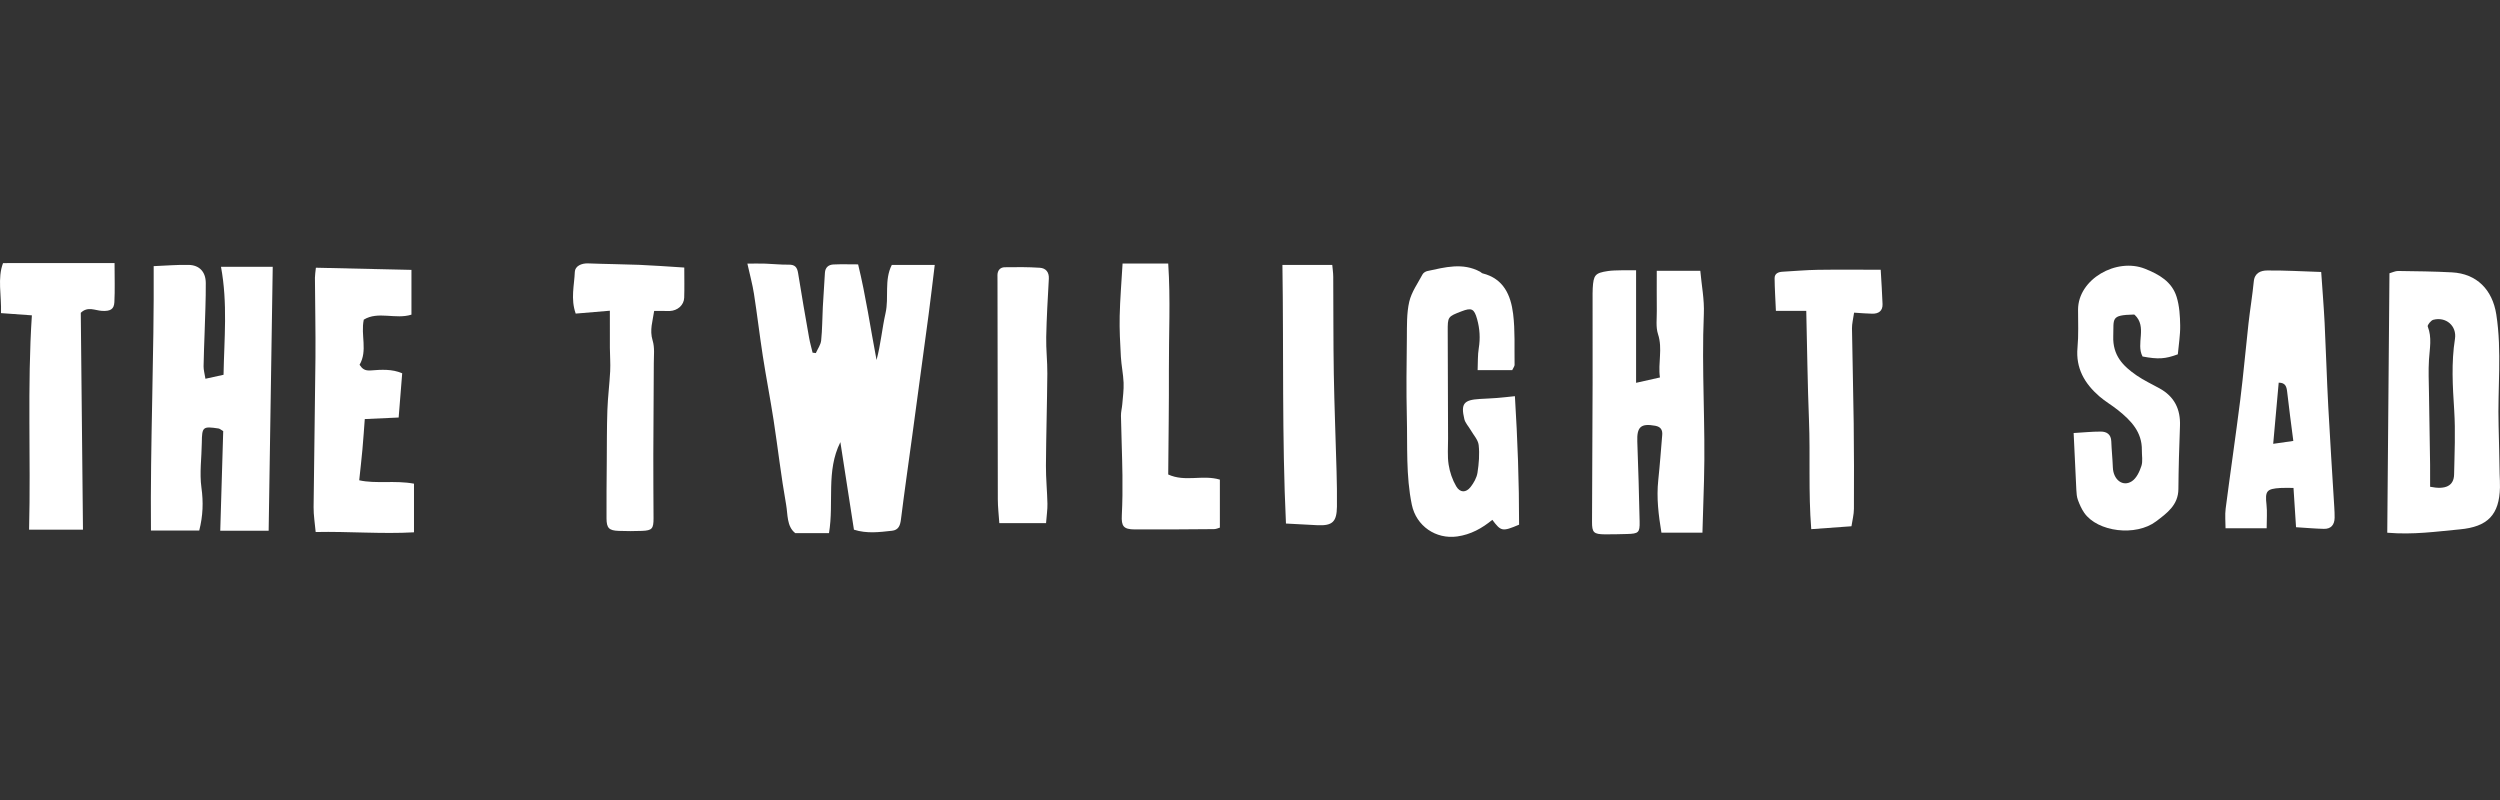
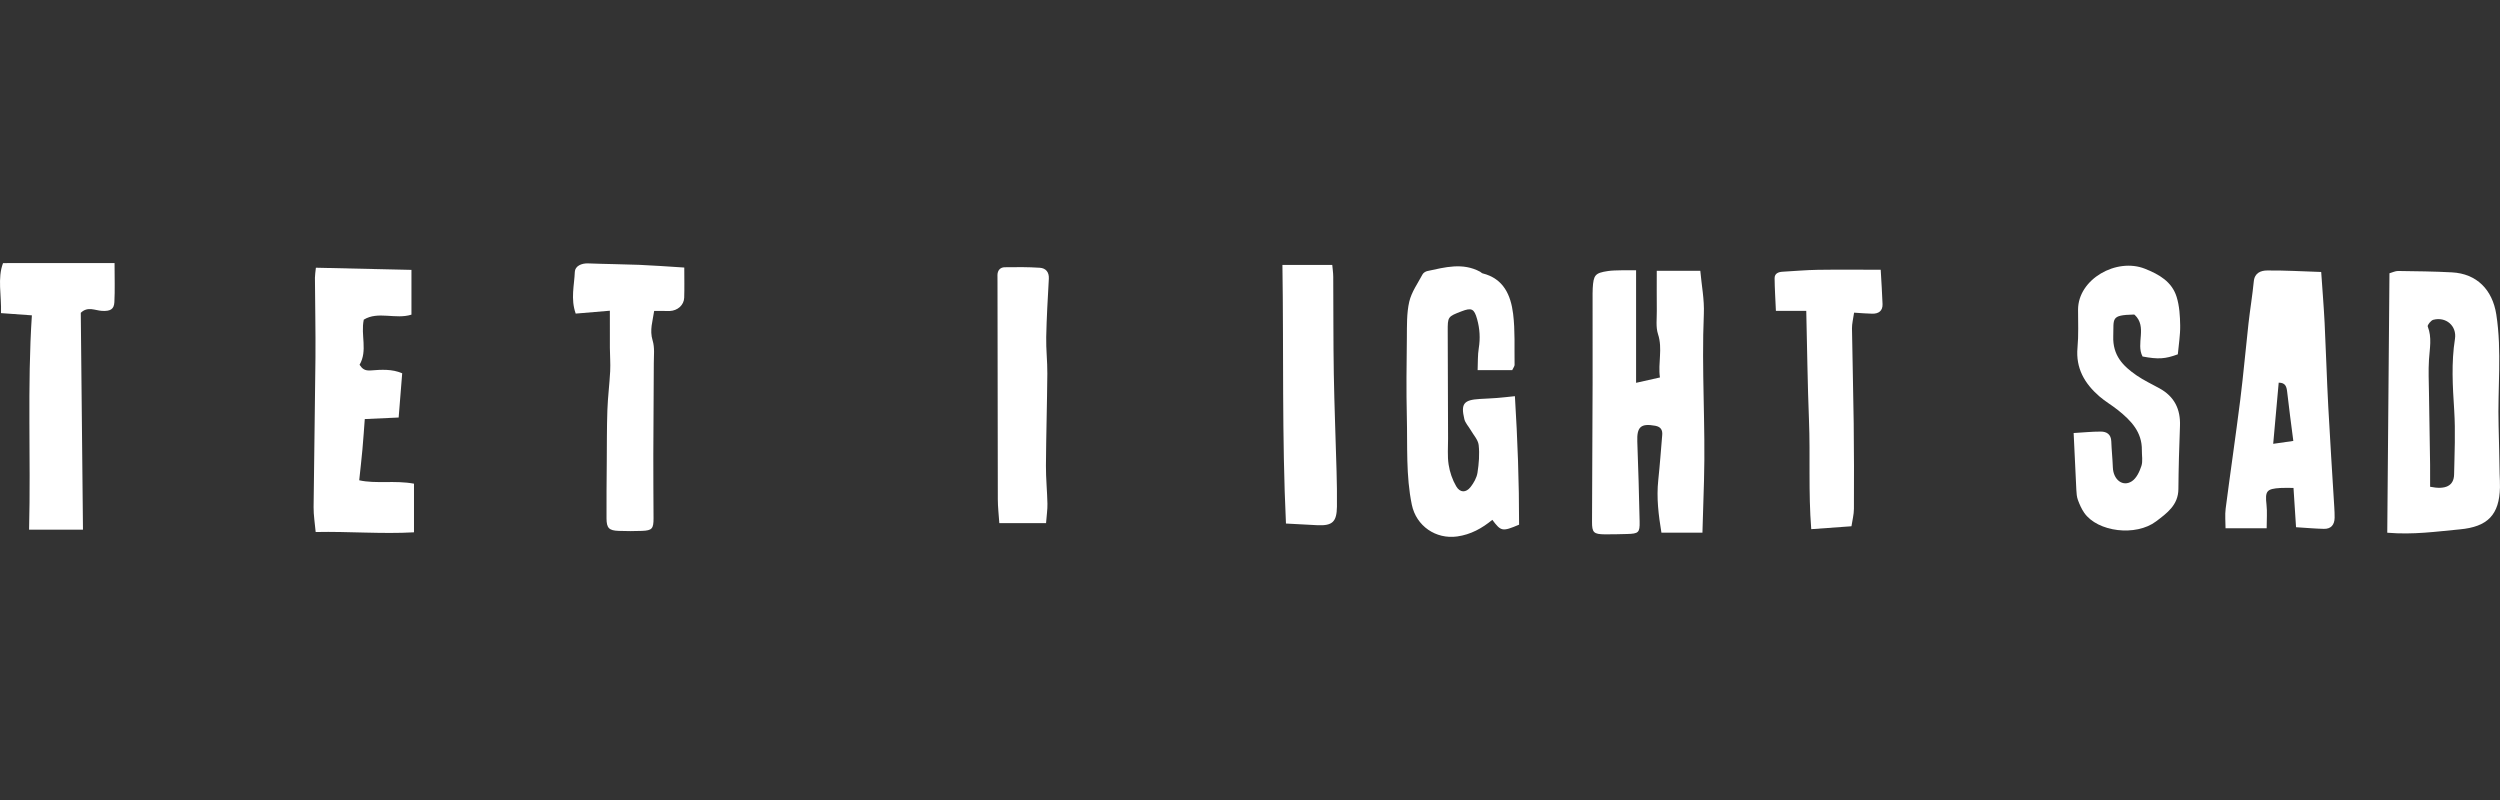
<svg xmlns="http://www.w3.org/2000/svg" version="1.1" id="Layer_2" x="0px" y="0px" viewBox="0 0 125 40" style="enable-background:new 0 0 125 40;" xml:space="preserve">
  <rect x="0" y="0" width="125" height="40" fill="#333333" stroke="none" />
  <style type="text/css">
	.st0{fill:none;}
	.st1{fill:#FFFFFF;}
</style>
-   <rect class="st0" width="125" height="40" />
  <g>
-     <path class="st1" d="M44.277,15.657c-0.174,0.769-0.24,1.566-0.45,2.343c-0.305-1.596-0.533-3.192-0.921-4.781   c-0.457,0-0.847-0.014-1.235,0.005c-0.244,0.012-0.409,0.146-0.425,0.416c-0.034,0.572-0.075,1.143-0.105,1.715   c-0.029,0.557-0.025,1.116-0.083,1.67c-0.023,0.217-0.174,0.42-0.266,0.629c-0.054-0.007-0.108-0.013-0.162-0.02   c-0.059-0.251-0.132-0.5-0.176-0.753c-0.189-1.074-0.379-2.149-0.549-3.226c-0.047-0.296-0.159-0.427-0.471-0.422   c-0.387,0.007-0.774-0.038-1.162-0.051c-0.284-0.009-0.568-0.002-0.903-0.002c0.126,0.57,0.255,1.035,0.329,1.508   c0.161,1.033,0.282,2.073,0.442,3.107c0.167,1.077,0.376,2.147,0.542,3.224c0.215,1.401,0.374,2.811,0.623,4.206   c0.09,0.502,0.026,1.094,0.458,1.431c0.605,0,1.154,0,1.687,0c0.257-1.55-0.156-3.104,0.569-4.549   c0.225,1.45,0.449,2.901,0.678,4.377c0.652,0.208,1.279,0.121,1.902,0.054c0.324-0.035,0.411-0.259,0.449-0.567   c0.175-1.405,0.378-2.806,0.568-4.209c0.273-2.011,0.547-4.022,0.815-6.034c0.108-0.812,0.201-1.627,0.306-2.481   c-0.737,0-1.414,0-2.147,0C44.202,14.009,44.456,14.862,44.277,15.657z" />
-     <path class="st1" d="M11.177,18.739c-0.302,0.066-0.574,0.126-0.905,0.199c-0.04-0.254-0.095-0.44-0.093-0.625   c0.006-0.562,0.036-1.123,0.052-1.685c0.024-0.827,0.064-1.655,0.058-2.482c-0.004-0.556-0.32-0.888-0.85-0.901   c-0.556-0.014-1.114,0.037-1.755,0.062c0.027,4.484-0.176,8.849-0.136,13.219c0.88,0,1.654,0,2.414,0   c0.189-0.742,0.21-1.423,0.11-2.145c-0.102-0.734,0.01-1.498,0.019-2.249c0.009-0.79,0.046-0.826,0.835-0.708   c0.065,0.01,0.123,0.067,0.235,0.132c-0.049,1.647-0.098,3.313-0.148,4.982c0.859,0,1.612,0,2.42,0   c0.068-4.403,0.136-8.767,0.204-13.199c-0.877,0-1.692,0-2.587,0C11.389,15.174,11.21,16.938,11.177,18.739z" />
    <path class="st1" d="M85.192,15.696c0.031-0.717-0.114-1.441-0.177-2.157c-0.758,0-1.434,0-2.177,0   c0,0.702-0.005,1.355,0.002,2.007c0.004,0.389-0.056,0.806,0.061,1.162c0.24,0.731-0.009,1.436,0.096,2.165   c-0.469,0.105-0.853,0.192-1.193,0.268c0-1.91,0-3.729,0-5.627c-0.318,0-0.536-0.005-0.754,0.001   c-0.22,0.006-0.443,0.005-0.66,0.038c-0.634,0.096-0.716,0.196-0.754,0.86c-0.01,0.171-0.007,0.343-0.007,0.514   c0,1.395,0.005,2.791,0.001,4.186c-0.007,2.326-0.02,4.652-0.029,6.979c-0.002,0.535,0.082,0.62,0.645,0.625   c0.367,0.003,0.735-0.008,1.102-0.017c0.577-0.014,0.645-0.068,0.633-0.619c-0.029-1.333-0.065-2.666-0.116-3.999   c-0.028-0.737,0.177-0.925,0.895-0.794c0.274,0.05,0.373,0.204,0.351,0.462c-0.064,0.753-0.118,1.507-0.198,2.259   c-0.094,0.881,0.013,1.742,0.158,2.623c0.693,0,1.343,0,2.051,0c0.027-0.893,0.055-1.741,0.078-2.589   C85.281,21.261,85.073,18.48,85.192,15.696z" />
    <path class="st1" d="M124.982,23.705c-0.017-0.807-0.028-1.615-0.052-2.422c-0.055-1.852,0.173-3.708-0.115-5.559   c-0.193-1.238-0.975-2.04-2.217-2.106c-0.897-0.048-1.796-0.056-2.695-0.069c-0.133-0.002-0.267,0.069-0.43,0.114   c-0.037,4.326-0.073,8.62-0.11,12.973c1.307,0.11,2.466-0.06,3.63-0.168c1.386-0.129,1.975-0.722,2.005-2.102   C125.004,24.146,124.987,23.925,124.982,23.705z M122.748,16.945c-0.188,1.19-0.114,2.371-0.038,3.564   c0.068,1.067,0.017,2.143-0.005,3.215c-0.012,0.558-0.411,0.776-1.199,0.614c0-0.395,0.004-0.75-0.001-1.105   c-0.017-1.193-0.04-2.386-0.056-3.58c-0.008-0.556-0.035-1.115,0-1.669c0.035-0.557,0.157-1.106-0.062-1.659   c-0.027-0.069,0.157-0.303,0.276-0.335C122.295,15.822,122.851,16.292,122.748,16.945z" />
    <path class="st1" d="M74.87,19.897c-0.293,0.023-0.586,0.034-0.88,0.051c-0.802,0.048-0.957,0.234-0.773,1.007   c0.047,0.196,0.211,0.363,0.316,0.546c0.143,0.249,0.372,0.49,0.401,0.753c0.05,0.455,0.011,0.929-0.06,1.385   c-0.039,0.25-0.185,0.506-0.344,0.71c-0.23,0.295-0.526,0.296-0.72-0.035c-0.191-0.326-0.321-0.71-0.379-1.084   c-0.066-0.428-0.026-0.873-0.028-1.311c-0.007-1.782-0.012-3.564-0.017-5.346c-0.002-0.738-0.001-0.74,0.688-1.006   c0.507-0.196,0.636-0.133,0.782,0.393c0.133,0.477,0.163,0.956,0.082,1.451c-0.057,0.347-0.04,0.707-0.057,1.097   c0.654,0,1.203,0,1.729,0c0.063-0.134,0.12-0.199,0.119-0.264c-0.014-0.851,0.031-1.711-0.073-2.552   c-0.116-0.929-0.471-1.762-1.528-2.024c-0.044-0.011-0.079-0.058-0.121-0.081c-0.874-0.471-1.759-0.223-2.641-0.034   c-0.089,0.019-0.197,0.088-0.238,0.164c-0.239,0.449-0.553,0.885-0.665,1.367c-0.134,0.58-0.113,1.202-0.12,1.805   c-0.016,1.32-0.033,2.641-0.001,3.961c0.036,1.464-0.05,2.937,0.249,4.386c0.221,1.069,1.206,1.737,2.271,1.587   c0.679-0.096,1.241-0.409,1.754-0.831c0.439,0.584,0.499,0.596,1.338,0.242c0.003-2.11-0.074-4.239-0.209-6.425   C75.399,19.844,75.135,19.876,74.87,19.897z" />
    <path class="st1" d="M116.413,20.326c-0.074-1.392-0.114-2.785-0.182-4.177c-0.04-0.803-0.107-1.605-0.171-2.55   c-0.95-0.031-1.827-0.084-2.704-0.075c-0.304,0.003-0.624,0.111-0.666,0.542c-0.069,0.703-0.186,1.402-0.265,2.104   c-0.143,1.271-0.252,2.546-0.411,3.814c-0.229,1.817-0.496,3.629-0.731,5.445c-0.042,0.326-0.006,0.661-0.006,0.985   c0.699,0,1.342,0,2.056,0c0-0.448,0.033-0.814-0.007-1.171c-0.077-0.69-0.004-0.802,0.697-0.844   c0.211-0.013,0.423-0.002,0.652-0.002c0.044,0.678,0.084,1.296,0.127,1.964c0.519,0.032,0.954,0.072,1.39,0.082   c0.361,0.009,0.533-0.204,0.539-0.554c0.003-0.171-0.006-0.343-0.016-0.514C116.614,23.692,116.502,22.01,116.413,20.326z    M113.66,22.191c0.099-1.101,0.186-2.068,0.275-3.058c0.34,0.001,0.395,0.2,0.424,0.465c0.087,0.785,0.195,1.567,0.307,2.449   C114.414,22.082,114.072,22.132,113.66,22.191z" />
    <path class="st1" d="M17.961,24.014c0.061-0.583,0.118-1.064,0.161-1.547c0.047-0.519,0.081-1.04,0.117-1.514   c0.609-0.028,1.133-0.052,1.694-0.077c0.062-0.778,0.118-1.475,0.177-2.211c-0.501-0.221-1.05-0.184-1.56-0.144   c-0.322,0.025-0.436-0.083-0.572-0.281c0.414-0.711,0.049-1.477,0.211-2.257c0.714-0.44,1.59,0.001,2.384-0.251   c0-0.75,0-1.474,0-2.238c-1.606-0.036-3.178-0.072-4.778-0.108c-0.022,0.22-0.048,0.361-0.048,0.502   c0.007,1.333,0.037,2.667,0.026,4c-0.021,2.489-0.07,4.979-0.093,7.468c-0.004,0.405,0.065,0.81,0.104,1.245   c1.682-0.035,3.307,0.107,4.916,0.015c0-0.85,0-1.625,0-2.432C19.748,24.006,18.795,24.202,17.961,24.014z" />
    <path class="st1" d="M107.128,17.825c0.782,0.146,1.13,0.125,1.763-0.109c0.042-0.47,0.125-0.955,0.118-1.438   c-0.007-0.48-0.037-0.98-0.178-1.434c-0.237-0.759-0.869-1.122-1.582-1.406c-1.426-0.568-3.343,0.52-3.346,2.04   c-0.001,0.634,0.03,1.272-0.028,1.902c-0.095,1.033,0.356,1.798,1.093,2.438c0.294,0.255,0.639,0.452,0.943,0.697   c0.64,0.514,1.195,1.086,1.182,1.992c-0.004,0.265,0.055,0.55-0.023,0.791c-0.091,0.28-0.244,0.61-0.473,0.762   c-0.456,0.302-0.932-0.075-0.954-0.685c-0.016-0.437-0.063-0.874-0.079-1.311c-0.013-0.35-0.23-0.484-0.524-0.485   c-0.431-0.001-0.862,0.043-1.358,0.072c0.047,1,0.087,1.921,0.135,2.842c0.009,0.169,0.02,0.346,0.077,0.501   c0.082,0.225,0.182,0.452,0.318,0.648c0.674,0.962,2.585,1.189,3.592,0.427c0.543-0.411,1.11-0.814,1.116-1.618   c0.008-1.052,0.039-2.104,0.079-3.155c0.032-0.837-0.28-1.47-1.022-1.878c-0.386-0.213-0.789-0.401-1.15-0.65   c-0.678-0.468-1.196-0.994-1.164-1.956c0.031-0.896-0.142-1.056,1.022-1.085c0.022-0.001,0.045,0.011,0.047,0.012   C107.377,16.344,106.783,17.179,107.128,17.825z" />
    <path class="st1" d="M0.152,13.155c-0.287,0.755-0.073,1.609-0.102,2.501c0.537,0.039,0.991,0.071,1.544,0.111   c-0.235,3.561-0.048,7.108-0.14,10.715c0.92,0,1.764,0,2.695,0c-0.037-3.629-0.074-7.25-0.11-10.841   c0.349-0.34,0.713-0.116,1.062-0.097c0.409,0.022,0.599-0.074,0.618-0.433c0.032-0.605,0.009-1.213,0.009-1.958   C3.866,13.155,2.063,13.155,0.152,13.155z" />
-     <path class="st1" d="M58.411,23.724c0.013-1.752,0.041-3.501,0.034-5.25c-0.007-1.747,0.086-3.498-0.034-5.297   c-0.793,0-1.491,0-2.282,0c-0.054,0.93-0.126,1.778-0.145,2.627c-0.015,0.679,0.022,1.36,0.06,2.038   c0.025,0.433,0.119,0.863,0.136,1.296c0.014,0.357-0.037,0.717-0.066,1.075c-0.016,0.194-0.07,0.386-0.066,0.579   c0.019,0.986,0.061,1.972,0.074,2.959c0.009,0.671,0.003,1.343-0.031,2.013c-0.028,0.544,0.081,0.705,0.65,0.707   c1.32,0.006,2.641-0.004,3.961-0.015c0.112-0.001,0.223-0.057,0.292-0.075c0-0.844,0-1.635,0-2.4   C60.118,23.722,59.259,24.114,58.411,23.724z" />
    <path class="st1" d="M31.967,13.242c-0.853-0.034-1.707-0.038-2.56-0.072c-0.339-0.014-0.655,0.139-0.666,0.423   c-0.025,0.667-0.217,1.348,0.044,2.087c0.55-0.046,1.096-0.092,1.708-0.144c0,0.67-0.003,1.267,0.001,1.865   c0.002,0.387,0.035,0.775,0.015,1.161c-0.033,0.649-0.118,1.296-0.14,1.946c-0.03,0.88-0.024,1.761-0.031,2.641   c-0.007,0.924-0.018,1.848-0.012,2.772c0.003,0.484,0.126,0.605,0.605,0.623c0.392,0.014,0.785,0.016,1.177,0   c0.498-0.021,0.571-0.113,0.569-0.636c-0.004-1.051-0.014-2.102-0.011-3.153c0.004-1.529,0.02-3.057,0.024-4.586   c0.001-0.383,0.051-0.789-0.058-1.142c-0.163-0.528,0.008-0.985,0.076-1.482c0.168,0,0.29-0.001,0.411,0   c0.123,0.001,0.245,0.011,0.368,0.005c0.395-0.017,0.711-0.295,0.723-0.667c0.016-0.48,0.004-0.961,0.004-1.506   C33.378,13.325,32.673,13.271,31.967,13.242z" />
    <path class="st1" d="M90.888,13.491c-0.586,0.009-1.17,0.063-1.756,0.095c-0.218,0.012-0.405,0.088-0.402,0.331   c0.006,0.526,0.04,1.052,0.065,1.626c0.563,0,1.035,0,1.518,0c0.045,1.876,0.065,3.671,0.136,5.463   c0.071,1.79-0.035,3.587,0.113,5.452c0.709-0.051,1.334-0.096,2.011-0.145c0.045-0.303,0.122-0.587,0.123-0.871   c0.008-1.426,0.006-2.852-0.011-4.278c-0.019-1.583-0.064-3.166-0.086-4.748c-0.003-0.234,0.061-0.469,0.105-0.783   c0.378,0.023,0.644,0.048,0.909,0.052c0.317,0.006,0.525-0.139,0.514-0.478c-0.019-0.55-0.058-1.1-0.092-1.72   C92.931,13.487,91.909,13.476,90.888,13.491z" />
    <path class="st1" d="M66.69,18.684c-0.027-1.614-0.017-3.229-0.028-4.843c-0.001-0.209-0.034-0.418-0.049-0.593   c-0.869,0-1.662,0-2.492,0c0.066,4.334-0.027,8.608,0.177,12.929c0.57,0.031,1.077,0.062,1.585,0.084   c0.74,0.031,0.954-0.17,0.964-0.932c0.007-0.587-0.003-1.174-0.019-1.761C66.784,21.94,66.718,20.312,66.69,18.684z" />
    <path class="st1" d="M51.992,13.388c-0.584-0.039-1.172-0.036-1.759-0.026c-0.218,0.004-0.355,0.152-0.36,0.386   c-0.003,0.122,0.002,0.245,0.002,0.367c0.004,3.619,0.006,7.239,0.016,10.858c0.001,0.381,0.047,0.763,0.075,1.182   c0.803,0,1.528,0,2.337,0c0.029-0.389,0.075-0.679,0.069-0.968c-0.013-0.634-0.079-1.268-0.075-1.902   c0.01-1.536,0.057-3.072,0.07-4.609c0.005-0.607-0.069-1.214-0.056-1.82c0.02-0.972,0.077-1.944,0.131-2.915   C52.461,13.604,52.289,13.408,51.992,13.388z" />
  </g>
</svg>